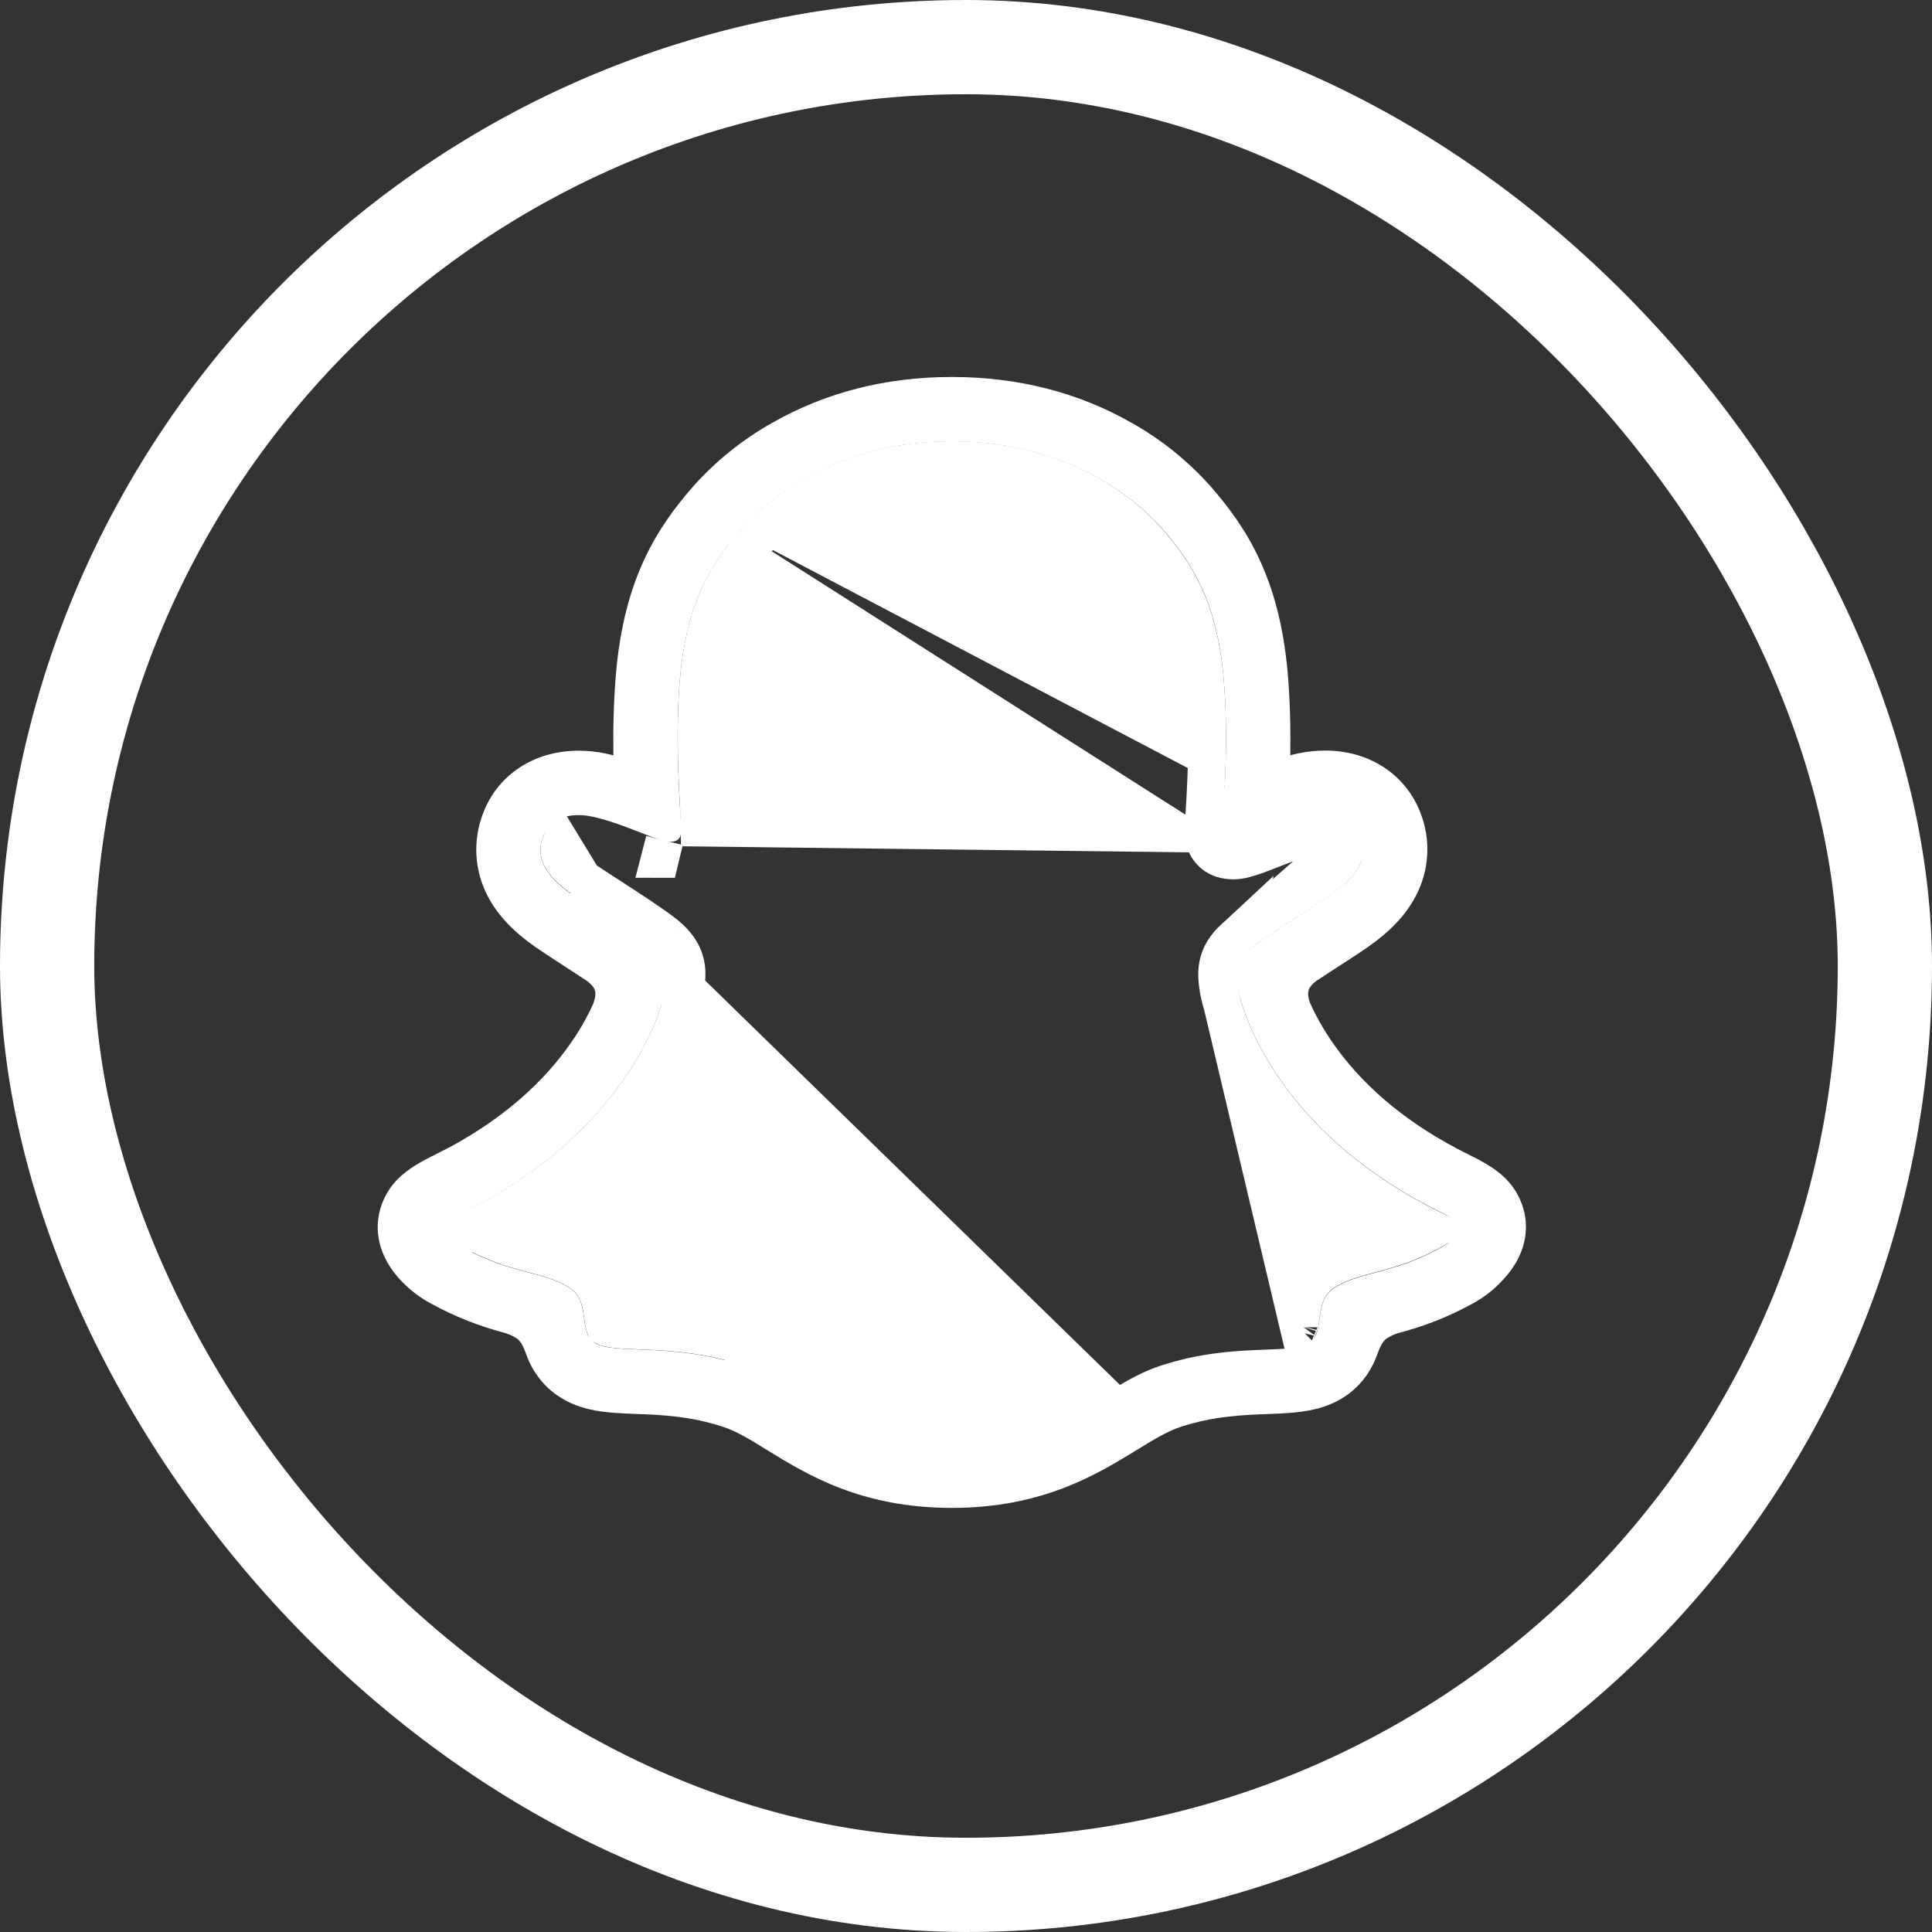
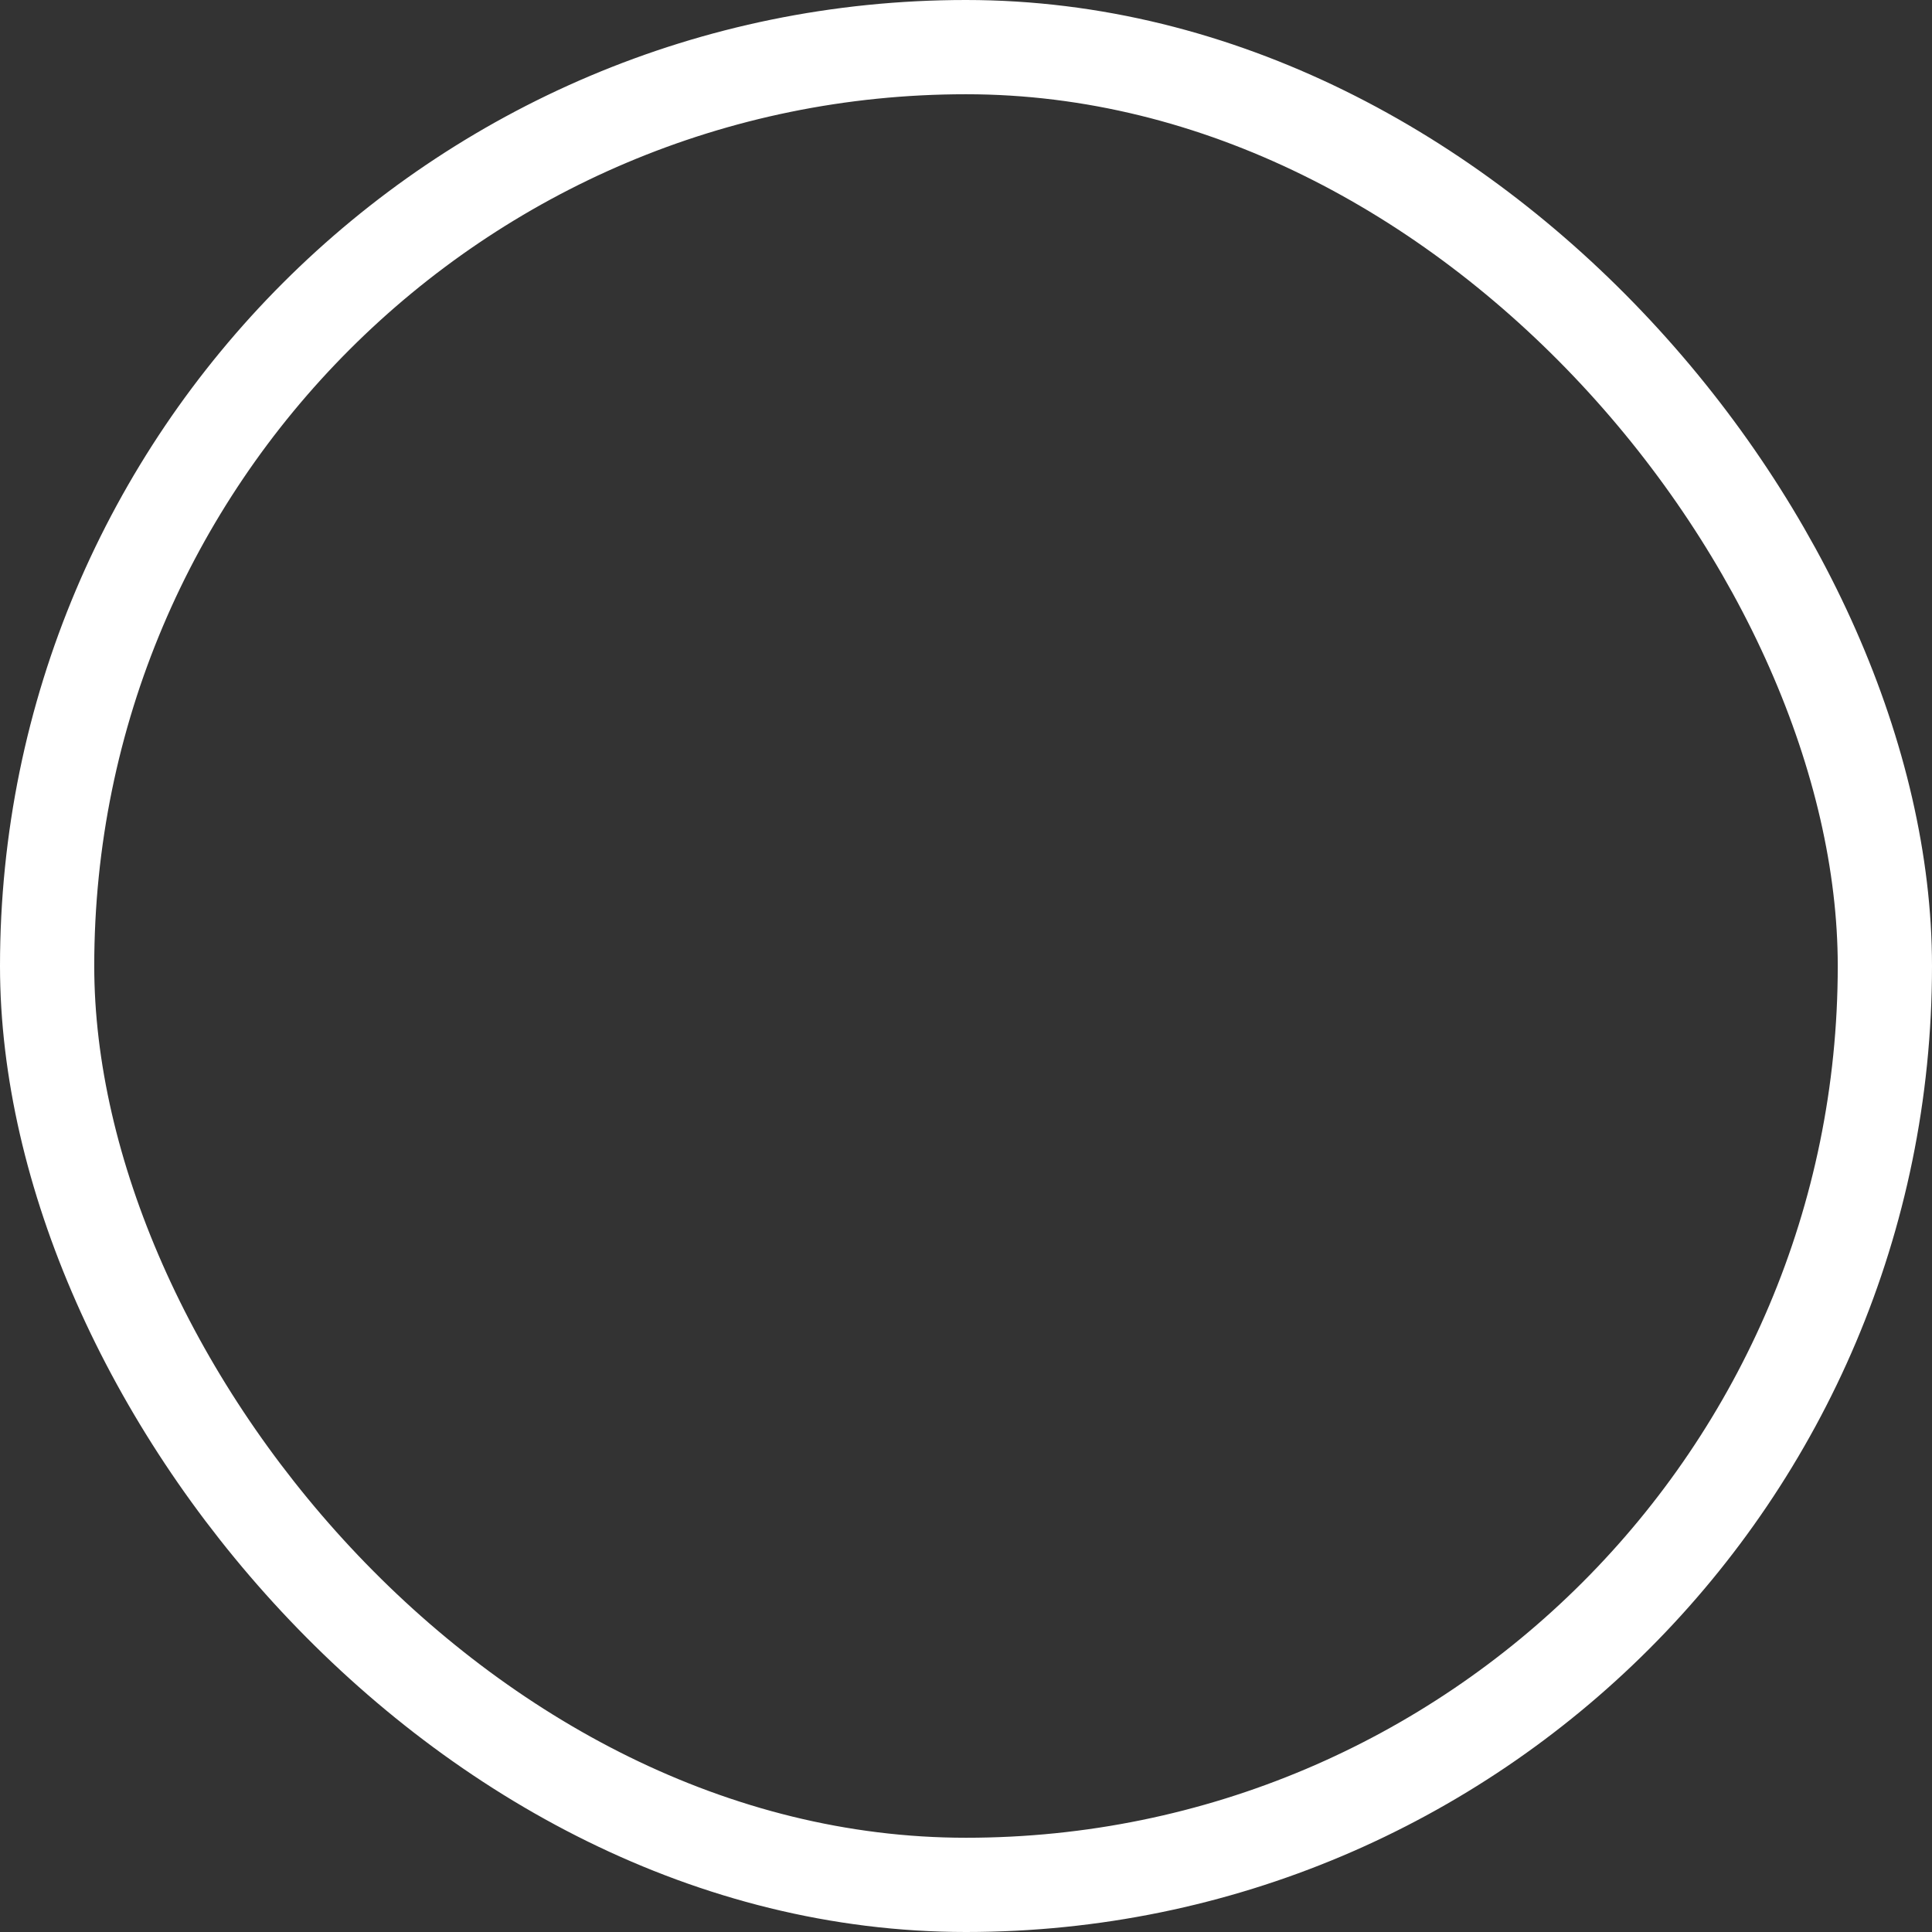
<svg xmlns="http://www.w3.org/2000/svg" width="41" height="41" viewBox="0 0 41 41" fill="none">
  <rect x="0" y="0" width="41" height="41" fill="#333333" stroke="none" />
-   <path d="M25.854 20.963L25.854 20.963C25.853 20.954 25.851 20.944 25.85 20.933C25.835 20.825 25.813 20.657 25.846 20.484C25.887 20.269 26.002 20.082 26.19 19.908L25.854 20.963ZM25.854 20.963C25.894 21.276 26.552 24.202 30.419 26.1C30.412 26.104 30.404 26.109 30.396 26.113L30.394 26.114C29.915 26.379 29.517 26.497 29.159 26.594C29.123 26.603 29.088 26.613 29.052 26.622C28.737 26.706 28.399 26.795 28.099 26.988L28.099 26.988C27.705 27.242 27.644 27.649 27.612 27.873C27.609 27.897 27.606 27.919 27.603 27.939C27.591 28.031 27.584 28.085 27.569 28.133C27.566 28.145 27.563 28.153 27.561 28.158L25.854 20.963ZM27.911 17.72L27.909 17.72C27.64 17.779 27.367 17.877 27.106 17.978C27.065 17.994 27.022 18.011 26.98 18.027C26.775 18.108 26.562 18.191 26.394 18.232C26.324 18.25 26.252 18.259 26.179 18.261L26.173 18.261V18.261C26.038 18.261 25.82 18.232 25.669 18.042C25.534 17.872 25.532 17.666 25.542 17.534M27.911 17.72L14.457 17.559L14.856 17.535C14.853 17.482 14.85 17.425 14.846 17.364C14.804 16.668 14.735 15.521 14.827 14.448L14.827 14.447C14.96 12.895 15.449 12.154 16.037 11.482M27.911 17.72C27.981 17.704 28.052 17.696 28.124 17.696M27.911 17.72L27.824 17.329C27.922 17.307 28.023 17.296 28.123 17.296M25.542 17.534C25.542 17.533 25.542 17.532 25.543 17.531L25.941 17.563L25.542 17.537C25.542 17.536 25.542 17.535 25.542 17.534ZM25.542 17.534C25.544 17.514 25.545 17.493 25.546 17.471C25.59 16.792 25.668 15.58 25.571 14.452L25.571 14.452C25.437 12.899 24.947 12.158 24.36 11.486L24.36 11.485C24.091 11.176 22.772 9.763 20.197 9.763C17.623 9.763 16.305 11.175 16.037 11.482M16.037 11.482L15.736 11.218L16.037 11.482C16.037 11.482 16.037 11.482 16.037 11.482ZM28.123 17.296V17.696C28.124 17.696 28.124 17.696 28.124 17.696M28.123 17.296C28.443 17.296 28.746 17.419 28.87 17.744L28.123 17.296ZM28.124 17.696C28.235 17.696 28.321 17.718 28.379 17.749C28.43 17.777 28.47 17.817 28.497 17.886M28.124 17.696L28.497 17.886M28.497 17.886C28.546 18.017 28.535 18.11 28.483 18.209C28.42 18.329 28.283 18.476 28.03 18.653C27.929 18.724 27.745 18.843 27.526 18.985C27.398 19.067 27.259 19.158 27.117 19.25C26.757 19.486 26.356 19.755 26.19 19.908L28.497 17.886ZM12.37 18.649L12.37 18.649C12.471 18.719 12.654 18.838 12.873 18.98C13.001 19.062 13.14 19.153 13.282 19.246C13.642 19.482 14.044 19.751 14.21 19.904M12.37 18.649L14.549 20.929C14.564 20.821 14.586 20.652 14.553 20.479C14.512 20.264 14.398 20.078 14.21 19.904M12.37 18.649C12.116 18.472 11.978 18.324 11.915 18.205C11.864 18.107 11.853 18.013 11.902 17.882L12.37 18.649ZM14.21 19.904L13.938 20.198M14.21 19.904C14.21 19.904 14.21 19.904 14.21 19.904L13.938 20.198M13.938 20.198C13.755 20.028 13.143 19.632 12.666 19.323C12.442 19.177 12.247 19.051 12.141 18.977L14.152 20.884C14.183 20.642 14.208 20.447 13.938 20.198ZM14.004 18.228C14.005 18.228 14.006 18.228 14.007 18.228L14.101 17.839L14.001 18.227C14.002 18.227 14.003 18.227 14.004 18.228ZM9.977 26.097C13.843 24.204 14.505 21.279 14.546 20.959L23.41 29.6C22.618 30.087 21.74 30.626 20.2 30.626C18.666 30.626 17.799 30.093 17.01 29.608C16.606 29.36 16.222 29.124 15.78 28.978L15.905 28.598C15.905 28.598 15.905 28.598 15.905 28.598C15.073 28.324 14.338 28.268 13.778 28.244C13.698 28.24 13.623 28.237 13.553 28.235C13.372 28.228 13.223 28.222 13.093 28.209C13.007 28.201 12.943 28.19 12.896 28.177C12.873 28.172 12.857 28.166 12.847 28.161C12.844 28.16 12.842 28.159 12.84 28.158C12.838 28.153 12.835 28.145 12.831 28.133C12.817 28.085 12.809 28.031 12.797 27.939C12.794 27.919 12.791 27.897 12.788 27.873C12.757 27.649 12.696 27.242 12.302 26.988L12.302 26.988C12.002 26.795 11.664 26.706 11.349 26.622C11.313 26.613 11.277 26.603 11.242 26.594C10.883 26.497 10.485 26.379 10.007 26.114L10.006 26.114C9.996 26.108 9.986 26.103 9.977 26.097ZM27.558 28.164C27.557 28.165 27.557 28.166 27.557 28.166L27.558 28.164ZM12.843 28.165C12.843 28.165 12.843 28.165 12.843 28.164L12.843 28.165ZM9.877 26.033C9.87 26.028 9.864 26.023 9.858 26.019C9.842 26.006 9.831 25.997 9.824 25.99C9.817 25.982 9.814 25.979 9.814 25.979C9.815 25.979 9.828 25.998 9.835 26.033C9.838 26.051 9.84 26.07 9.838 26.09C9.837 26.11 9.833 26.128 9.828 26.144C9.818 26.174 9.804 26.191 9.801 26.195C9.8 26.196 9.8 26.197 9.8 26.197C9.8 26.197 9.803 26.193 9.811 26.187C9.822 26.179 9.837 26.169 9.857 26.158C9.877 26.146 9.898 26.136 9.921 26.124C9.921 26.124 9.921 26.124 9.921 26.124L9.877 26.034L9.877 26.033Z" fill="white" stroke="white" stroke-width="0.8" />
-   <path d="M32.296 25.553C32.127 25.092 31.804 24.846 31.437 24.641C31.368 24.601 31.304 24.569 31.25 24.544C31.14 24.487 31.028 24.432 30.917 24.374C29.772 23.767 28.878 23.002 28.258 22.094C28.082 21.838 27.929 21.567 27.801 21.284C27.748 21.133 27.751 21.047 27.789 20.969C27.827 20.908 27.877 20.856 27.935 20.816C28.132 20.686 28.335 20.554 28.473 20.465C28.718 20.306 28.912 20.18 29.037 20.091C29.507 19.763 29.836 19.413 30.041 19.023C30.185 18.753 30.268 18.456 30.287 18.151C30.305 17.846 30.257 17.541 30.147 17.256C29.835 16.437 29.062 15.928 28.124 15.928C27.926 15.928 27.729 15.949 27.536 15.991C27.484 16.002 27.432 16.014 27.382 16.027C27.39 15.466 27.378 14.875 27.328 14.293C27.151 12.246 26.435 11.174 25.688 10.318C25.209 9.782 24.646 9.328 24.02 8.976C22.886 8.328 21.6 8 20.199 8C18.797 8 17.518 8.328 16.383 8.976C15.756 9.329 15.191 9.783 14.712 10.32C13.965 11.176 13.248 12.251 13.072 14.295C13.022 14.877 13.009 15.472 13.017 16.029C12.967 16.016 12.916 16.004 12.864 15.993C12.671 15.951 12.474 15.931 12.276 15.931C11.338 15.931 10.562 16.439 10.252 17.259C10.142 17.544 10.093 17.849 10.111 18.154C10.129 18.459 10.212 18.757 10.355 19.027C10.561 19.418 10.89 19.767 11.36 20.096C11.485 20.183 11.679 20.309 11.925 20.469C12.057 20.555 12.251 20.681 12.441 20.807C12.507 20.85 12.564 20.907 12.607 20.973C12.646 21.055 12.648 21.142 12.588 21.304C12.463 21.581 12.312 21.846 12.139 22.097C11.533 22.984 10.665 23.736 9.557 24.338C8.97 24.649 8.36 24.857 8.102 25.558C7.908 26.086 8.035 26.688 8.528 27.195C8.71 27.384 8.92 27.543 9.151 27.666C9.632 27.93 10.144 28.135 10.675 28.276C10.784 28.304 10.888 28.35 10.982 28.413C11.162 28.571 11.136 28.808 11.376 29.155C11.496 29.335 11.649 29.49 11.827 29.613C12.33 29.961 12.895 29.983 13.494 30.006C14.035 30.026 14.649 30.05 15.349 30.281C15.639 30.377 15.94 30.562 16.29 30.779C17.128 31.294 18.276 32 20.198 32C22.119 32 23.275 31.291 24.12 30.773C24.467 30.56 24.766 30.377 25.048 30.283C25.749 30.052 26.362 30.029 26.903 30.008C27.502 29.985 28.067 29.963 28.57 29.616C28.781 29.469 28.956 29.278 29.083 29.056C29.256 28.762 29.251 28.558 29.413 28.414C29.502 28.355 29.599 28.31 29.702 28.282C30.24 28.141 30.759 27.935 31.246 27.667C31.492 27.535 31.713 27.362 31.9 27.155L31.906 27.148C32.369 26.652 32.486 26.068 32.296 25.553ZM30.588 26.471C29.547 27.046 28.854 26.984 28.316 27.331C27.858 27.625 28.129 28.261 27.796 28.49C27.388 28.772 26.181 28.47 24.621 28.985C23.335 29.41 22.514 30.633 20.201 30.633C17.887 30.633 17.086 29.412 15.779 28.982C14.222 28.467 13.012 28.768 12.603 28.486C12.271 28.257 12.541 27.622 12.084 27.328C11.545 26.981 10.853 27.043 9.812 26.471C9.149 26.105 9.525 25.878 9.746 25.771C13.519 23.944 14.121 21.124 14.147 20.915C14.18 20.661 14.216 20.462 13.937 20.204C13.667 19.955 12.471 19.215 12.139 18.983C11.59 18.6 11.349 18.217 11.527 17.746C11.651 17.421 11.955 17.298 12.274 17.298C12.375 17.298 12.475 17.309 12.573 17.331C13.176 17.462 13.761 17.764 14.099 17.846C14.14 17.856 14.182 17.862 14.224 17.863C14.405 17.863 14.468 17.772 14.456 17.565C14.417 16.906 14.324 15.621 14.428 14.42C14.57 12.767 15.102 11.949 15.735 11.225C16.039 10.877 17.466 9.368 20.197 9.368C22.927 9.368 24.358 10.87 24.662 11.217C25.295 11.941 25.828 12.76 25.969 14.412C26.073 15.613 25.983 16.899 25.941 17.558C25.927 17.775 25.992 17.855 26.173 17.855C26.215 17.855 26.256 17.849 26.297 17.838C26.636 17.757 27.221 17.455 27.824 17.324C27.922 17.302 28.023 17.291 28.123 17.29C28.444 17.29 28.746 17.415 28.87 17.739C29.049 18.209 28.808 18.592 28.258 18.976C27.927 19.207 26.731 19.947 26.461 20.197C26.181 20.454 26.218 20.654 26.251 20.907C26.277 21.119 26.879 23.94 30.652 25.763C30.875 25.875 31.251 26.101 30.588 26.471Z" fill="white" />
  <rect x="1" y="1" width="39" height="39" rx="19.5" stroke="white" stroke-width="2" />
</svg>